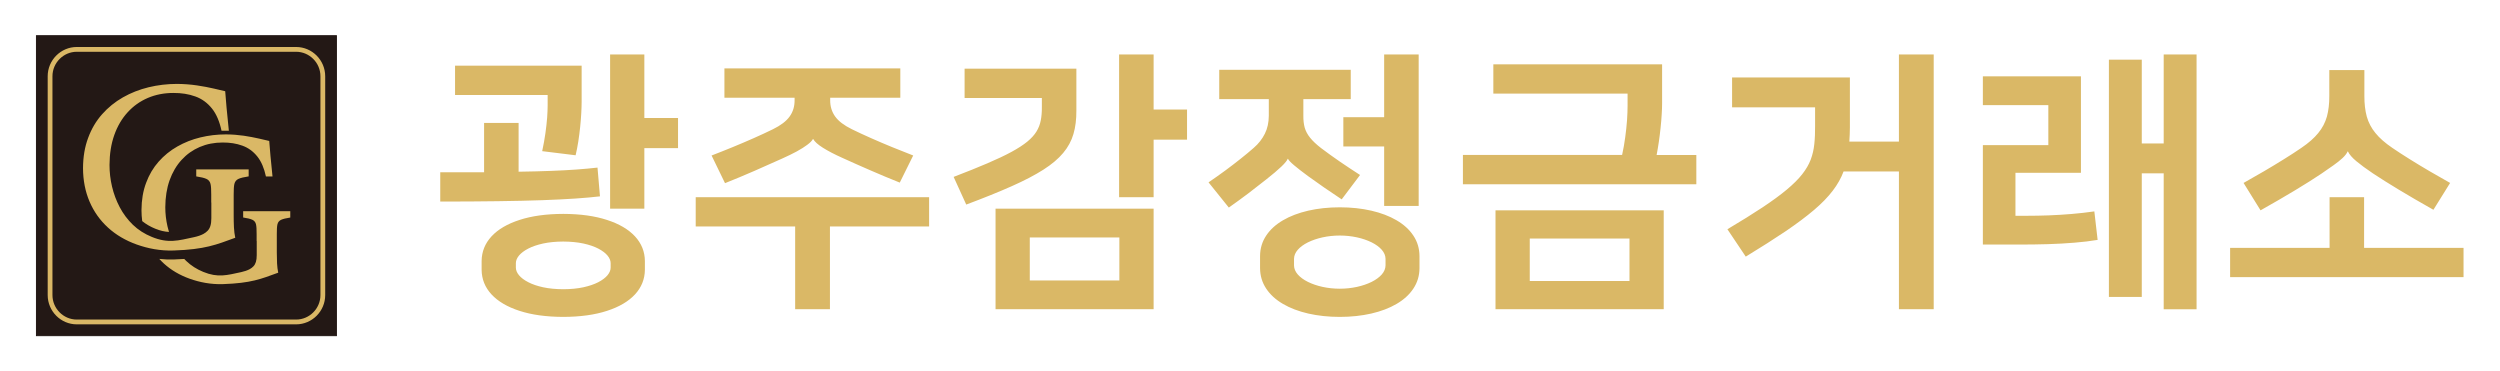
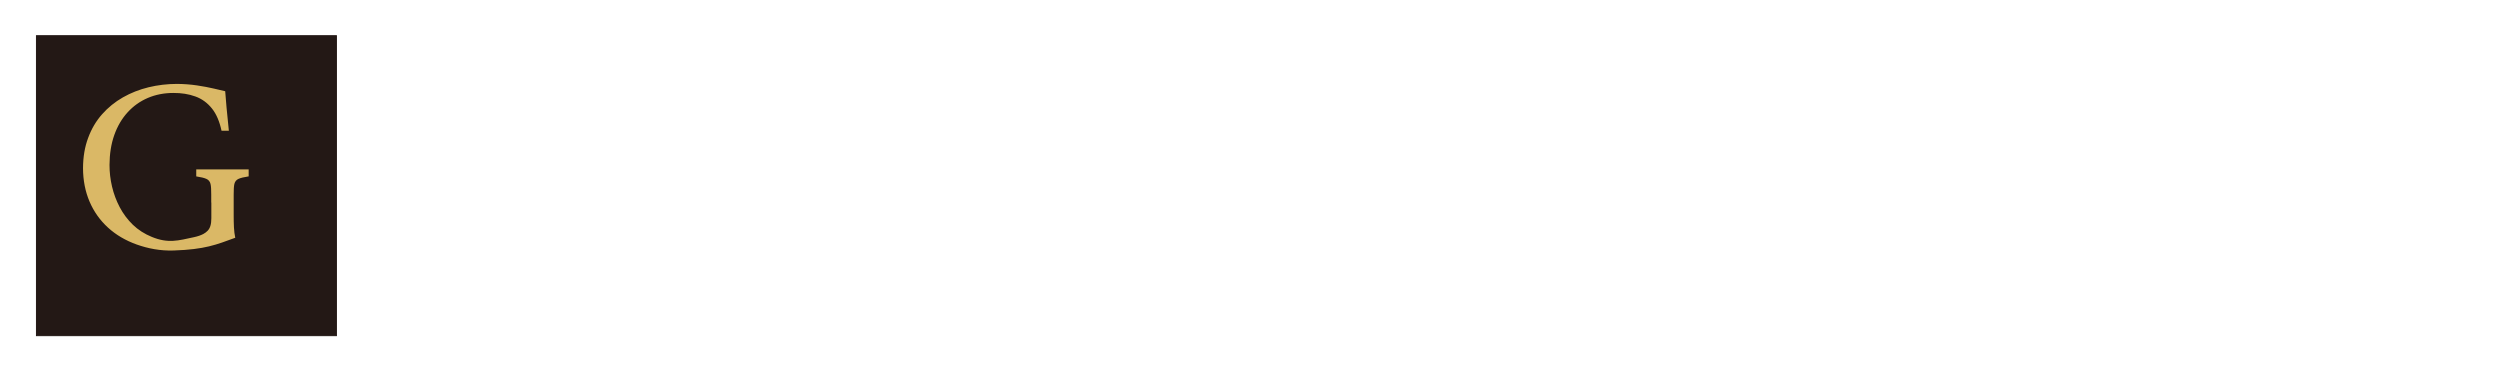
<svg xmlns="http://www.w3.org/2000/svg" id="_레이어_1" data-name="레이어_1" viewBox="0 0 1414.42 210.1">
  <defs>
    <style>
      .cls-1 {
        fill: #dab866;
      }

      .cls-2 {
        fill: #231815;
        stroke: #231815;
        stroke-miterlimit: 2.41;
        stroke-width: .57px;
      }
    </style>
  </defs>
  <rect class="cls-2" x="20.63" y="20.2" width="169.7" height="169.7" />
-   <path class="cls-1" d="M164.24,119.48h-26.67v3.57c2.36.35,4.1.78,5.18,1.28,1.08.49,1.78,1.33,2.08,2.55.29,1.19.36,3.05.36,5.52v3.94h.06v7.97c0,1.6-.16,2.88-.47,3.89-.3.99-.78,1.83-1.39,2.47s-1.33,1.2-2.19,1.65c-1.33.7-2.91,1.23-4.74,1.63-8.08,1.74-13.14,3.28-21.44-.12-3.71-1.51-6.93-3.57-9.65-6.18-.39-.37-.76-.76-1.13-1.15-1.88.13-3.79.22-5.74.29-2.82.1-5.61-.01-8.38-.32.82.91,1.69,1.79,2.61,2.63,4.08,3.72,8.93,6.56,14.58,8.59,5.63,2,11.92,3.28,18.85,3.05,15.89-.54,21.52-2.91,31.25-6.47-.33-1.57-.57-3.34-.66-5.28-.1-1.95-.14-4.01-.14-6.18v-10.39c0-2.47.07-4.33.36-5.52.29-1.22,1-2.06,2.08-2.55,1.08-.49,2.83-.93,5.18-1.28v-3.57h0ZM95.61,131.24c-.31-1-.58-2.01-.82-3.03-.86-3.69-1.27-7.31-1.27-10.94.03-5.69.83-10.77,2.44-15.3,1.61-4.5,3.88-8.36,6.79-11.52,2.91-3.19,6.32-5.6,10.26-7.29,3.94-1.68,8.26-2.53,12.92-2.53,4.1-.03,7.82.55,11.17,1.77,3.35,1.19,6.21,3.28,8.54,6.21,2.2,2.77,3.8,6.52,4.82,11.23h3.72c-.47-4.44-.86-8.36-1.16-11.73-.31-3.4-.53-6.18-.69-8.36-1.41-.32-3.35-.78-5.85-1.36-2.49-.58-5.32-1.1-8.54-1.6-3.22-.46-6.57-.73-10.12-.75-4.99,0-9.79.58-14.47,1.71-4.66,1.13-9.01,2.85-13.03,5.14-4.02,2.29-7.54,5.14-10.56,8.56-3.05,3.43-5.41,7.43-7.1,12.02-1.72,4.56-2.58,9.7-2.61,15.41,0,2.14.15,4.22.41,6.23,2.22,1.78,4.7,3.19,7.36,4.27,2.9,1.19,5.4,1.72,7.79,1.84h0Z" />
-   <path class="cls-1" d="M43.46,26.58h124.05c4.53,0,8.65,1.86,11.64,4.86,2.98,3,4.84,7.14,4.84,11.7v123.81c0,4.56-1.85,8.7-4.84,11.7-2.99,3-7.11,4.86-11.64,4.86H43.46c-4.53,0-8.65-1.86-11.64-4.86-2.98-3-4.84-7.14-4.84-11.7V43.14c0-4.56,1.85-8.7,4.84-11.7,2.99-3,7.11-4.86,11.64-4.86h0ZM167.51,29.29H43.46c-3.79,0-7.23,1.56-9.73,4.07-2.5,2.51-4.05,5.97-4.05,9.78v123.81c0,3.81,1.55,7.27,4.05,9.78,2.5,2.51,5.94,4.07,9.73,4.07h124.05c3.79,0,7.23-1.56,9.73-4.07,2.5-2.51,4.05-5.97,4.05-9.78V43.14c0-3.81-1.55-7.27-4.05-9.78-2.5-2.51-5.94-4.07-9.73-4.07h0Z" />
  <path class="cls-1" d="M140.71,95.83h-29.68v3.97c2.62.39,4.57.87,5.77,1.42,1.2.55,1.99,1.48,2.31,2.84.32,1.32.4,3.39.4,6.14v4.38h.06v8.87c0,1.78-.18,3.2-.53,4.33-.33,1.1-.86,2.04-1.54,2.75-.68.71-1.48,1.33-2.44,1.84-1.48.78-3.24,1.37-5.28,1.81-8.99,1.94-14.63,3.65-23.87-.14-4.13-1.68-7.71-3.97-10.74-6.88-2.99-2.91-5.49-6.24-7.44-9.95-1.94-3.68-3.39-7.59-4.35-11.66-.96-4.1-1.42-8.14-1.42-12.18.03-6.33.93-11.99,2.72-17.03,1.79-5.01,4.32-9.31,7.56-12.83,3.24-3.55,7.04-6.24,11.42-8.11,4.38-1.87,9.2-2.81,14.38-2.81,4.57-.03,8.7.61,12.44,1.97,3.73,1.32,6.91,3.65,9.5,6.91,2.45,3.08,4.23,7.26,5.36,12.5h4.14c-.52-4.94-.96-9.31-1.3-13.05-.34-3.78-.59-6.88-.77-9.31-1.57-.36-3.73-.87-6.51-1.52-2.78-.65-5.92-1.23-9.5-1.78-3.58-.52-7.31-.81-11.26-.84-5.55,0-10.89.65-16.11,1.91-5.18,1.26-10.03,3.17-14.5,5.72-4.47,2.55-8.39,5.72-11.76,9.53-3.39,3.81-6.02,8.27-7.9,13.38-1.91,5.07-2.87,10.79-2.9,17.16.03,6.91,1.27,13.22,3.7,18.9,2.44,5.69,5.92,10.57,10.43,14.7,4.54,4.14,9.94,7.3,16.23,9.56,6.26,2.23,13.27,3.66,20.98,3.39,17.69-.6,23.96-3.24,34.79-7.2-.37-1.74-.63-3.72-.74-5.88-.11-2.17-.15-4.46-.15-6.88v-11.57c0-2.75.08-4.82.4-6.14.33-1.36,1.11-2.29,2.31-2.84,1.2-.55,3.15-1.03,5.77-1.42v-3.97h0Z" />
-   <path class="cls-1" d="M318.67,179.29c9.61-.03,17.82-1.16,24.72-3.41,6.87-2.22,12.17-5.32,15.86-9.3,3.69-4,5.55-8.65,5.61-13.95v-4.96c-.05-5.3-1.91-9.95-5.61-13.95-3.69-3.98-8.99-7.08-15.86-9.3-6.9-2.25-15.11-3.38-24.72-3.41-9.61.03-17.82,1.16-24.72,3.41-6.87,2.22-12.17,5.32-15.86,9.3-3.69,4-5.55,8.65-5.61,13.95v4.96c.05,5.3,1.91,9.95,5.61,13.95,3.69,3.98,8.99,7.08,15.86,9.3,6.9,2.25,15.11,3.38,24.72,3.41h0ZM249.08,114.04c12.24,0,23.12-.08,32.63-.21,9.51-.13,17.85-.31,25.06-.57,7.18-.26,13.46-.57,18.81-.93,5.32-.36,9.95-.78,13.87-1.24l-1.4-16.27c-3.62.41-7.57.78-11.81,1.09-4.26.31-9.07.57-14.41.77-5.35.21-11.5.36-18.42.47v-27.59h-19.53v27.9h-24.8v16.58h0ZM364.55,30.81h-19.37v87.26h19.37v-34.25h19.06v-17.05h-19.06V30.81h0ZM257.45,37.16v16.58h52.39v5.89c0,1.94-.1,4.21-.28,6.87-.21,2.66-.52,5.61-.98,8.84-.44,3.2-1.06,6.59-1.83,10.18l18.91,2.33c.57-2.43,1.09-5.01,1.52-7.78.41-2.76.78-5.5,1.06-8.27.28-2.76.49-5.35.62-7.8s.21-4.57.21-6.38v-20.46h-71.61ZM318.67,163.64c-4.26-.03-8.06-.39-11.39-1.11-3.31-.72-6.12-1.68-8.4-2.87-2.3-1.19-4.06-2.51-5.24-3.93-1.19-1.45-1.78-2.89-1.78-4.34v-2.48c0-1.45.59-2.89,1.78-4.34,1.19-1.42,2.94-2.74,5.24-3.93,2.27-1.19,5.09-2.14,8.4-2.87,3.33-.72,7.13-1.09,11.39-1.11,4.26.03,8.06.39,11.39,1.11,3.31.72,6.12,1.68,8.42,2.87,2.27,1.19,4.03,2.51,5.22,3.93,1.19,1.45,1.78,2.89,1.78,4.34v2.48c0,1.45-.59,2.89-1.78,4.34-1.19,1.42-2.94,2.74-5.22,3.93-2.3,1.19-5.12,2.14-8.42,2.87-3.33.72-7.13,1.09-11.39,1.11h0ZM409.88,55.29h39.68v1.24c.05,3.62-.9,6.74-2.82,9.4-1.91,2.66-5.06,5.04-9.43,7.18-3.38,1.65-7.03,3.36-10.9,5.06-3.88,1.71-7.83,3.41-11.88,5.06-4.06,1.65-8.03,3.26-11.94,4.75l7.6,15.65c5.68-2.27,11.26-4.6,16.71-6.98,5.48-2.38,10.7-4.7,15.68-6.97,3.02-1.34,5.74-2.69,8.16-3.98,2.4-1.32,4.42-2.58,5.99-3.77,1.6-1.19,2.66-2.27,3.2-3.26h.16c.8,1.47,2.63,3.13,5.5,4.93,2.87,1.81,6.56,3.75,11.08,5.76,4.99,2.27,10.2,4.6,15.68,6.97,5.45,2.38,11.03,4.7,16.71,6.98l7.6-15.34c-3.9-1.5-7.88-3.1-11.94-4.75-4.06-1.65-8.01-3.36-11.88-5.06-3.87-1.7-7.52-3.41-10.9-5.06-4.37-2.14-7.52-4.52-9.43-7.18-1.91-2.66-2.87-5.79-2.82-9.4v-1.24h39.68v-16.58h-99.51v16.58h0ZM393.61,111.56v16.58h56.26v46.81h19.68v-46.81h56.11v-16.58h-132.06ZM563.25,174.95h89.43v-56.88h-89.43v56.88h0ZM582.62,134.34h50.68v24.33h-50.68v-24.33h0ZM652.68,30.81h-19.53v80.75h19.53v-32.55h18.91v-17.05h-18.91v-31.15h0ZM546.67,115.74c10-3.75,18.6-7.21,25.76-10.41,7.18-3.18,13.12-6.3,17.88-9.33,4.73-3.02,8.47-6.17,11.21-9.46,2.74-3.25,4.68-6.85,5.81-10.75,1.14-3.88,1.68-8.29,1.65-13.23v-23.71h-63.24v16.58h43.71v5.27c.03,2.71-.18,5.19-.62,7.44-.41,2.22-1.24,4.34-2.43,6.28-1.21,1.96-2.95,3.88-5.22,5.74-2.27,1.86-5.27,3.8-8.94,5.79-3.67,1.99-8.19,4.13-13.56,6.43-5.37,2.3-11.75,4.88-19.14,7.7l7.13,15.65h0ZM758,179.29c6.43,0,12.37-.65,17.82-1.89,5.48-1.27,10.26-3.07,14.31-5.45,4.08-2.38,7.26-5.27,9.51-8.68,2.27-3.41,3.44-7.26,3.46-11.57v-6.82c-.03-4.31-1.19-8.16-3.46-11.57-2.25-3.41-5.43-6.3-9.51-8.68-4.06-2.38-8.84-4.19-14.31-5.45-5.45-1.24-11.39-1.89-17.82-1.89s-12.37.65-17.82,1.89c-5.48,1.27-10.26,3.07-14.31,5.45-4.08,2.38-7.26,5.27-9.51,8.68-2.27,3.41-3.44,7.26-3.46,11.57v6.82c.03,4.31,1.19,8.16,3.46,11.57,2.25,3.41,5.43,6.3,9.51,8.68,4.06,2.38,8.84,4.19,14.31,5.45,5.45,1.24,11.39,1.89,17.82,1.89h0ZM783.11,116.52h19.53V30.81h-19.53v35.49h-23.09v16.58h23.09v33.63h0ZM758,133.26c3.41,0,6.64.36,9.74,1.03,3.07.67,5.84,1.63,8.27,2.82,2.43,1.21,4.34,2.61,5.74,4.19,1.39,1.6,2.12,3.31,2.14,5.14v3.72c-.03,1.83-.75,3.54-2.14,5.14-1.4,1.58-3.31,2.97-5.74,4.19-2.43,1.19-5.19,2.14-8.27,2.82-3.1.67-6.33,1.03-9.74,1.03s-6.64-.36-9.74-1.03c-3.07-.67-5.84-1.63-8.27-2.82-2.43-1.21-4.34-2.61-5.74-4.19-1.39-1.6-2.12-3.31-2.14-5.14v-3.72c.03-1.83.75-3.54,2.14-5.14,1.4-1.58,3.31-2.97,5.74-4.19,2.43-1.19,5.19-2.14,8.27-2.82,3.1-.67,6.33-1.03,9.74-1.03h0ZM689.8,56.07h28.05v9.45c-.03,3.77-.75,7.16-2.22,10.1-1.47,2.97-3.56,5.66-6.3,8.03-2.2,1.91-4.62,3.98-7.36,6.12-2.71,2.17-5.61,4.39-8.68,6.66-3.1,2.25-6.25,4.52-9.53,6.74l11.47,14.26c3.85-2.71,7.54-5.4,11.03-8.03,3.49-2.66,6.9-5.3,10.2-7.93,3.59-2.82,6.41-5.22,8.5-7.21,2.07-1.99,3.26-3.46,3.59-4.42h.16c.34.78,1.5,2.02,3.46,3.67,1.96,1.65,4.57,3.69,7.85,6.1,2.87,2.09,5.92,4.26,9.12,6.46,3.2,2.22,6.54,4.47,9.95,6.72l10.39-13.79c-3.9-2.51-7.72-5.04-11.47-7.6-3.75-2.58-7.26-5.11-10.54-7.59-2.71-2.09-4.8-4.06-6.25-5.89-1.47-1.83-2.48-3.72-3.05-5.68-.54-1.99-.8-4.21-.77-6.72v-9.45h26.81v-16.58h-74.4v16.58h0ZM846.11,174.95h95.17v-55.95h-95.17v55.95h0ZM827.67,87.69v16.58h132.06v-16.58h-22.47c.47-2.38.88-4.91,1.27-7.54.39-2.63.7-5.27.98-7.91.28-2.61.49-5.11.62-7.47.16-2.35.23-4.42.23-6.23v-22.16h-95.48v16.58h75.95v6.66c0,2.51-.1,5.32-.31,8.42-.23,3.1-.57,6.3-1.03,9.66-.44,3.36-1.03,6.69-1.76,9.97h-90.05ZM865.49,134.96h56.42v24.02h-56.42v-24.02h0ZM987.7,145.19c8.73-5.32,16.27-10.13,22.63-14.41,6.33-4.31,11.68-8.32,16.02-12.01,4.34-3.69,7.85-7.31,10.54-10.85,2.69-3.51,4.75-7.16,6.15-10.93h31.31v77.96h19.68V30.81h-19.68v49.29h-28.05c.08-1.24.15-2.53.21-3.85.08-1.34.1-2.74.1-4.21v-28.21h-66.65v16.89h46.96v10.38c.03,3.8-.1,7.26-.44,10.39-.31,3.13-1.01,6.07-2.04,8.84-1.06,2.76-2.66,5.53-4.83,8.27-2.14,2.74-5.06,5.63-8.71,8.68-3.64,3.05-8.21,6.38-13.72,10.05-5.5,3.64-12.12,7.78-19.87,12.37l10.39,15.5h0ZM1140.29,97.76h37.04v-54.56h-55.49v16.27h37.04v22.63h-37.04v56.26h20.92c5.4,0,10.7-.08,15.91-.23,5.22-.15,10.23-.44,14.98-.83,4.75-.39,9.12-.9,13.12-1.58l-1.86-16.12c-4.31.62-8.63,1.11-12.99,1.47-4.34.36-8.63.62-12.86.78-4.24.15-8.32.23-12.27.23h-6.51v-24.33h0ZM1211.75,33.75h-18.6v134.23h18.6v-69.9h12.4v76.88h18.6V30.81h-18.6v50.37h-12.4v-47.43h0ZM1328.38,85.67c.78,1.68,2.35,3.51,4.73,5.5,2.38,1.99,5.5,4.29,9.38,6.9,4.16,2.76,9.07,5.86,14.7,9.25,5.63,3.41,12.14,7.18,19.56,11.37l9.45-15.19c-3.8-2.12-7.65-4.34-11.52-6.59-3.88-2.27-7.6-4.52-11.21-6.77-3.62-2.25-6.95-4.42-9.97-6.48-4.06-2.74-7.23-5.53-9.53-8.37-2.33-2.82-3.95-5.92-4.91-9.3-.93-3.41-1.39-7.34-1.37-11.78v-14.57h-19.84v14.57c.03,4.44-.44,8.37-1.37,11.78-.96,3.38-2.58,6.48-4.91,9.3-2.3,2.84-5.48,5.63-9.53,8.37-3.02,2.07-6.35,4.24-9.97,6.48-3.62,2.25-7.34,4.5-11.21,6.77-3.87,2.25-7.72,4.47-11.52,6.59l9.61,15.5c7.41-4.18,13.95-7.96,19.58-11.37,5.63-3.38,10.51-6.48,14.67-9.25,2.61-1.76,4.93-3.36,7-4.86,2.07-1.47,3.8-2.84,5.17-4.13,1.39-1.29,2.32-2.53,2.87-3.72h.15ZM1261.73,140.23v16.58h132.06v-16.58h-56.26v-28.67h-19.53v28.67h-56.26Z" />
</svg>